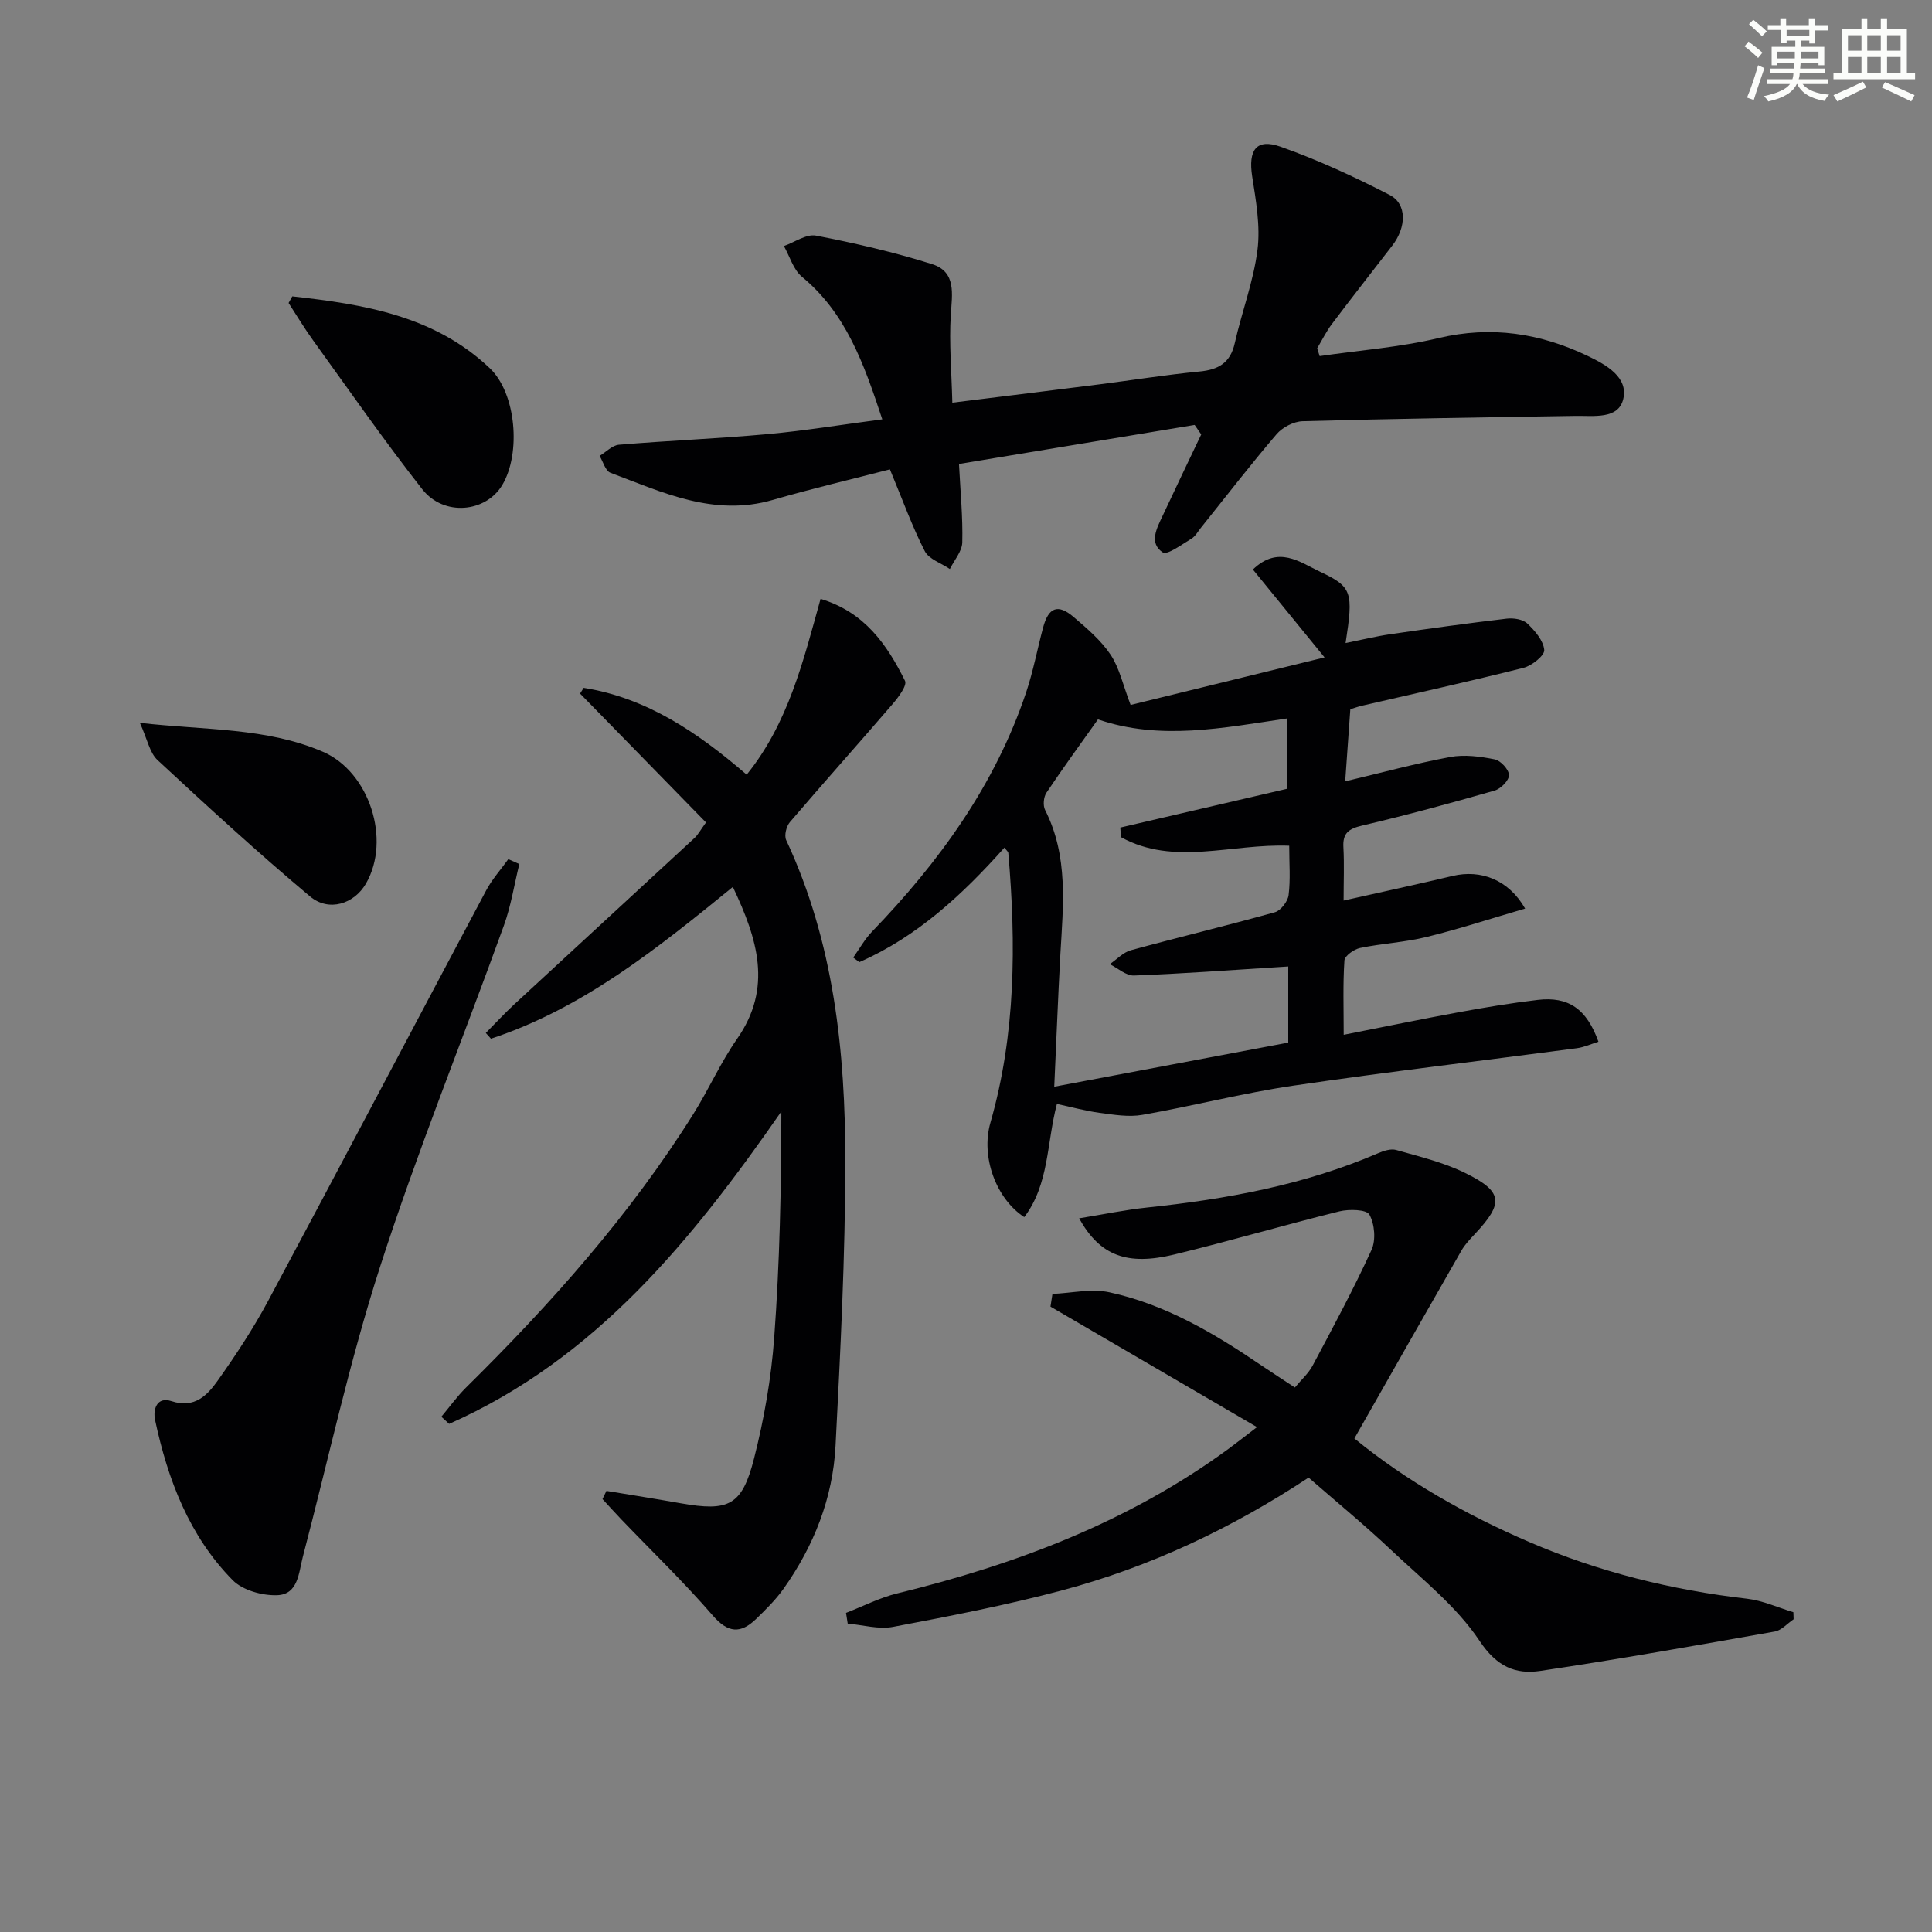
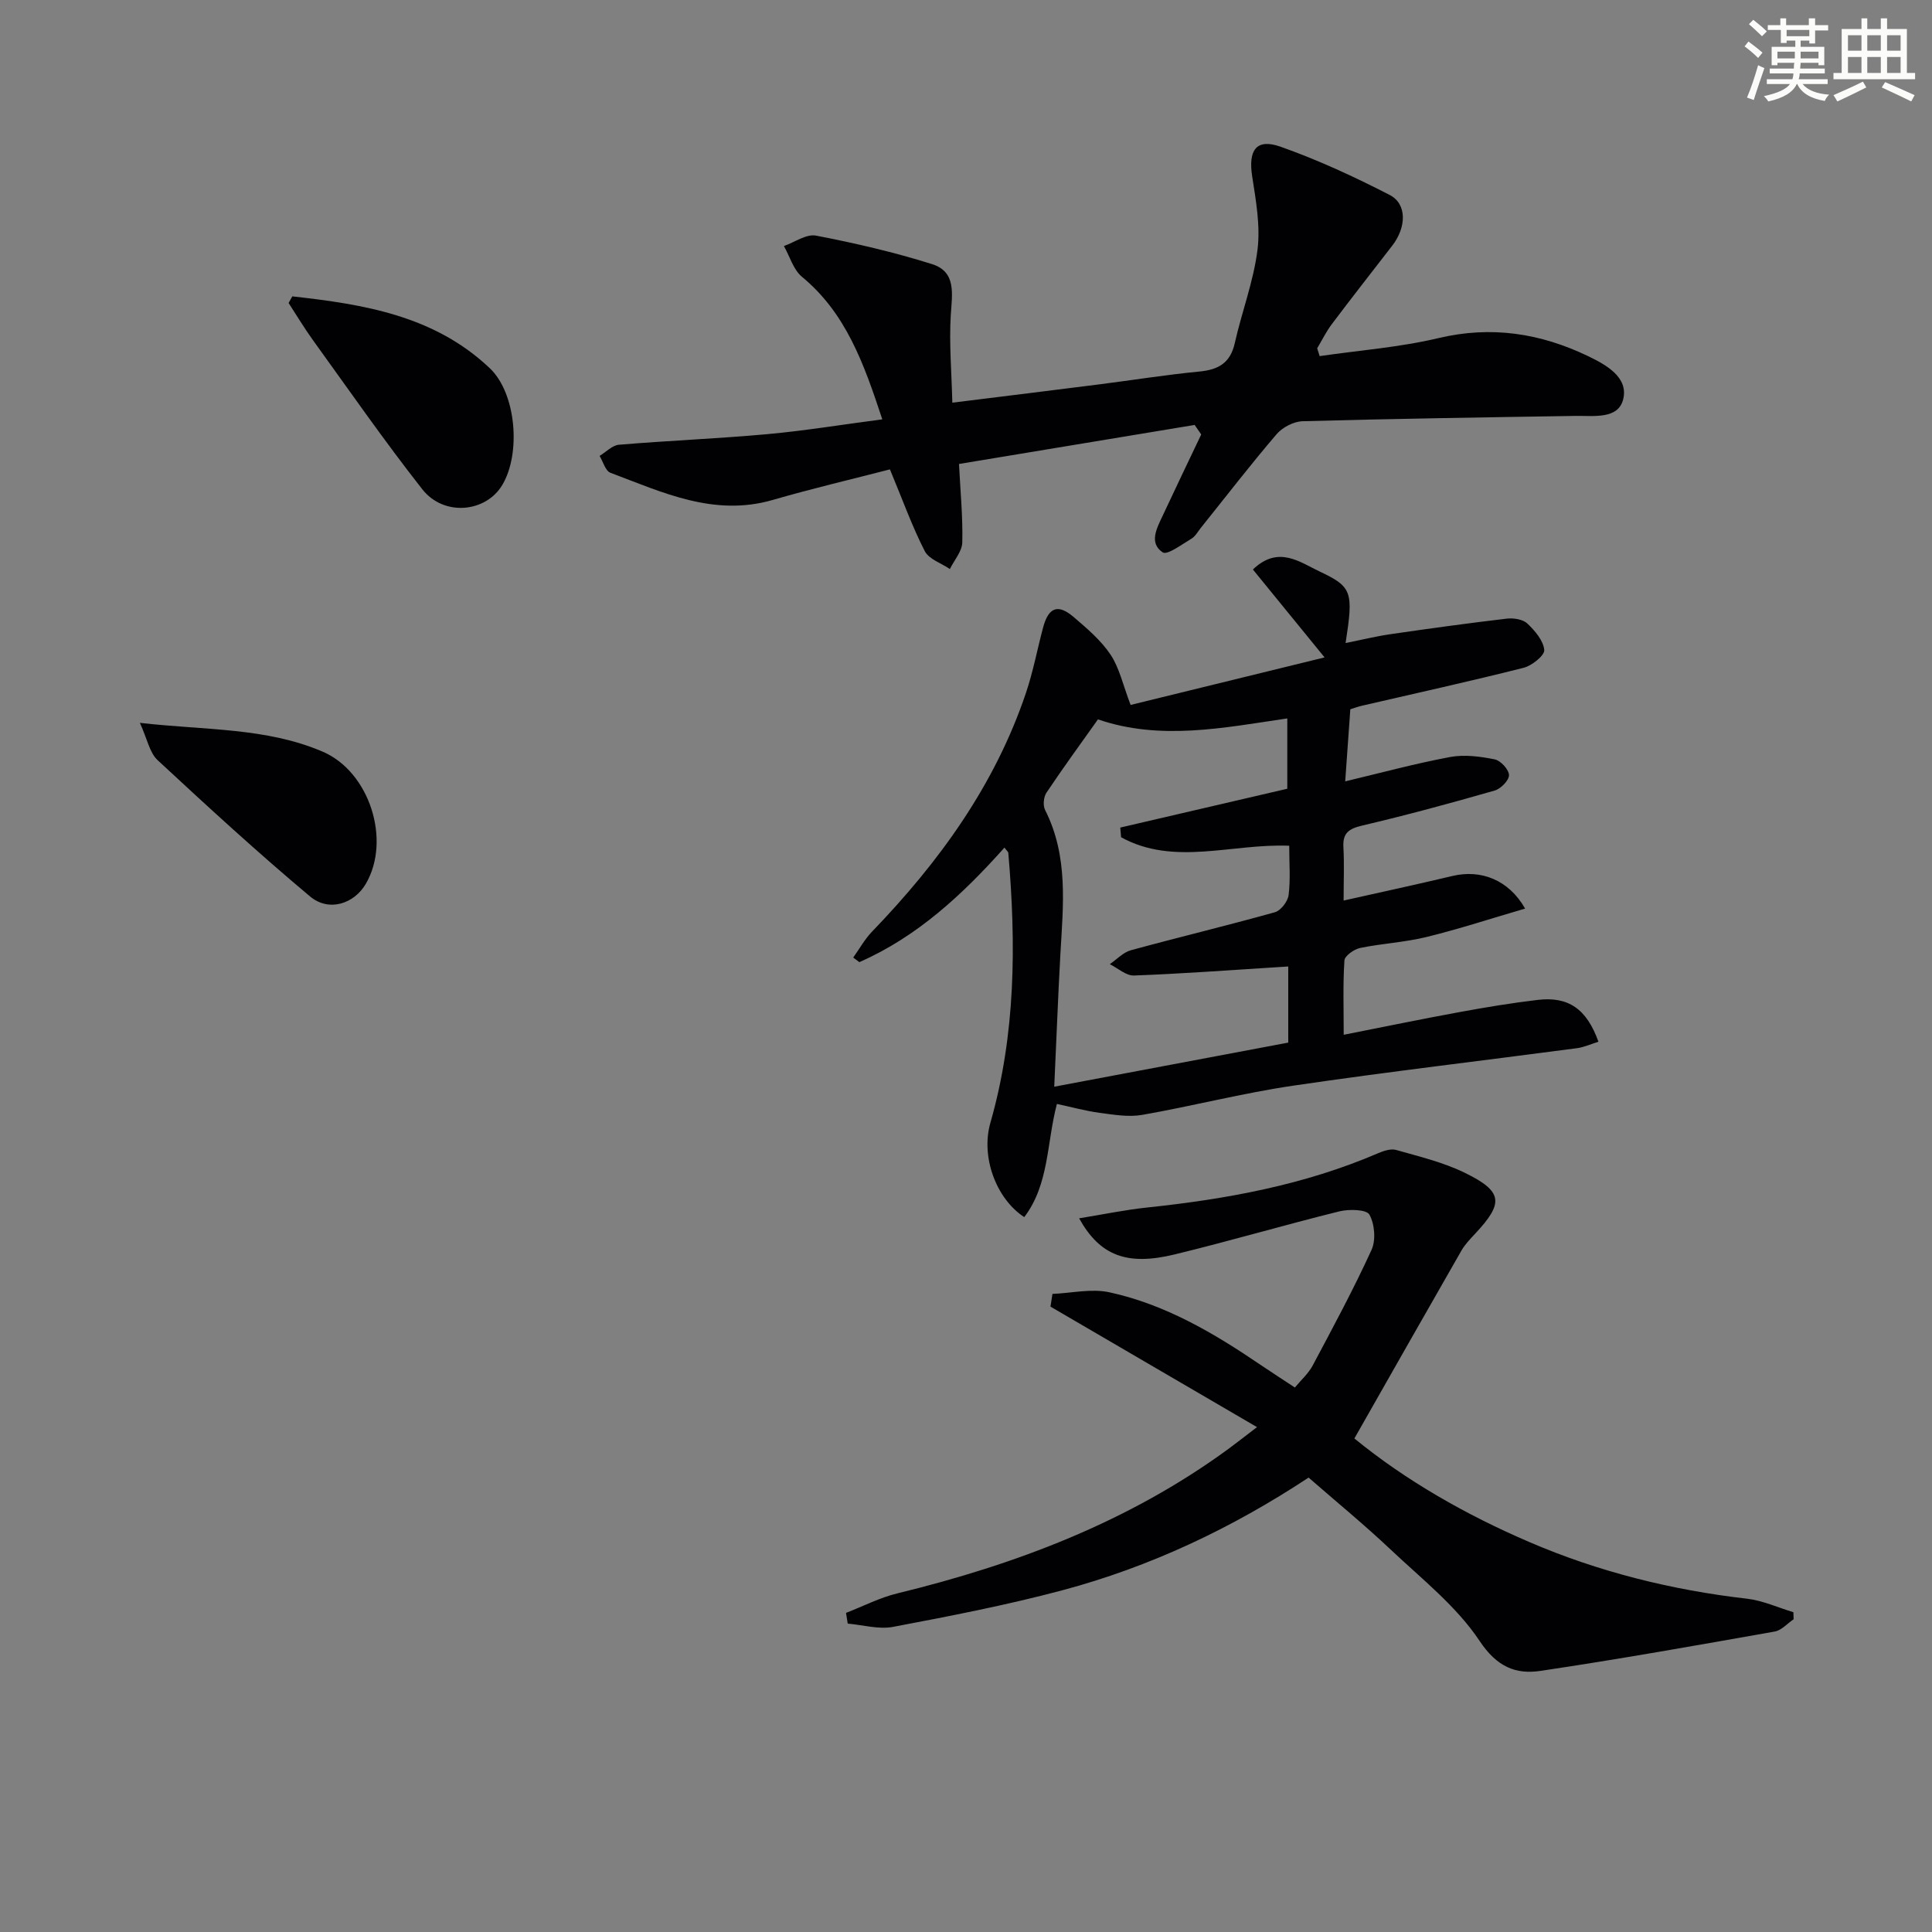
<svg xmlns="http://www.w3.org/2000/svg" enable-background="new 0 0 400 400" viewBox="0 0 400 400">
  <rect x="0" y="0" width="400" height="400" fill="#808080" stroke="none" />
  <g fill="#010103">
    <path d="m278.18 186.45c8.03-1.8 15.3-3.37 22.54-5.09 5.88-1.4 11.63.78 15.04 6.75-6.97 2.04-13.63 4.22-20.43 5.89-4.49 1.1-9.2 1.33-13.74 2.27-1.25.26-3.17 1.62-3.24 2.58-.33 4.94-.15 9.92-.15 15.39 8.36-1.65 16.14-3.26 23.94-4.69 5.38-.99 10.79-1.89 16.22-2.53 6.36-.76 10.15 1.86 12.58 8.66-1.5.46-2.95 1.14-4.47 1.34-19.56 2.59-39.17 4.88-58.69 7.75-10.49 1.54-20.82 4.22-31.27 6.05-2.84.5-5.92-.03-8.85-.42-2.91-.39-5.77-1.19-8.84-1.84-2.14 8.13-1.59 16.63-6.76 23.43-5.83-3.8-9.03-12.48-7.01-19.53 5.26-18.37 5.33-37.05 3.71-55.86-.02-.26-.34-.49-.8-1.11-8.66 9.71-18.04 18.44-30.04 23.71-.42-.32-.85-.64-1.27-.95 1.29-1.8 2.38-3.79 3.89-5.36 13.9-14.41 25.45-30.33 31.9-49.51 1.47-4.38 2.32-8.97 3.52-13.45 1.12-4.2 3.07-4.96 6.31-2.2 2.77 2.37 5.67 4.83 7.66 7.81 1.84 2.76 2.56 6.26 4.15 10.41 12.38-3.03 25.96-6.36 40.16-9.84-5.27-6.47-9.96-12.22-14.84-18.2 5.27-5.07 9.71-1.52 13.89.45 6.69 3.15 6.93 4.22 5.3 14.78 3.27-.66 6.23-1.39 9.23-1.83 8.04-1.17 16.09-2.28 24.15-3.23 1.39-.16 3.31.13 4.24 1.01 1.58 1.49 3.33 3.53 3.51 5.48.1 1.13-2.55 3.25-4.27 3.69-11.09 2.8-22.27 5.26-33.42 7.84-.95.22-1.88.57-2.46.75-.35 5-.69 9.71-1.06 14.92 7.36-1.75 14.49-3.69 21.73-5.04 2.96-.55 6.23-.11 9.23.49 1.23.25 2.93 2.11 2.95 3.26.02 1.09-1.71 2.84-2.98 3.2-9.09 2.61-18.23 5.09-27.44 7.25-2.8.66-4.04 1.58-3.86 4.53.19 3.46.04 6.95.04 10.99zm-59.91 38.54c16.84-3.17 32.69-6.16 48.45-9.13 0-5.69 0-10.65 0-15.76-1.03.07-1.84.12-2.65.17-9.76.61-19.52 1.34-29.29 1.7-1.64.06-3.34-1.52-5.01-2.35 1.45-.99 2.77-2.44 4.36-2.88 9.92-2.71 19.92-5.1 29.82-7.87 1.22-.34 2.67-2.23 2.84-3.54.41-3.24.13-6.56.13-10.23-11.93-.48-23.86 4.27-34.81-1.76-.06-.67-.11-1.34-.17-2 11.53-2.68 23.06-5.36 34.58-8.04 0-4.89 0-9.58 0-14.56-13.35 1.97-26.31 4.62-39.2.2-3.66 5.15-7.27 10.1-10.67 15.19-.59.89-.75 2.64-.27 3.58 4.85 9.58 3.74 19.71 3.16 29.84-.49 8.86-.82 17.75-1.27 27.44z" />
-     <path d="m125.56 308.67c5.13.85 10.27 1.66 15.39 2.57 9.93 1.75 12.68.5 15.17-9.29 2.08-8.16 3.55-16.59 4.17-24.99 1.14-15.51 1.47-31.09 1.48-46.84-18.52 26.67-38.5 51.27-68.78 64.68-.54-.49-1.08-.99-1.61-1.48 1.69-2.01 3.23-4.18 5.09-6.02 17.58-17.35 33.95-35.71 47.11-56.71 3.17-5.06 5.61-10.62 9.02-15.5 7.4-10.59 4.25-20.66-.87-31.46-15.56 12.67-30.98 25.11-50.08 31.42-.36-.4-.71-.79-1.07-1.19 1.96-1.97 3.84-4.02 5.88-5.91 12.44-11.51 24.92-22.97 37.36-34.48.71-.66 1.18-1.59 2.35-3.19-8.67-8.87-17.37-17.78-26.07-26.68.25-.4.5-.79.74-1.19 13.09 2.08 23.67 9.28 33.75 17.98 8.6-10.65 11.7-23.45 15.3-36.4 9.13 2.74 13.77 9.49 17.48 16.96.48.96-1.37 3.43-2.58 4.83-7.04 8.19-14.24 16.23-21.25 24.43-.74.87-1.21 2.77-.77 3.72 9.88 21.16 12.26 43.77 12.24 66.63-.01 19.6-1.01 39.21-2.02 58.79-.56 10.83-4.49 20.73-10.77 29.59-1.62 2.28-3.66 4.29-5.68 6.25-3.2 3.09-5.8 2.95-8.99-.74-5.98-6.91-12.59-13.28-18.92-19.88-1.32-1.38-2.59-2.8-3.89-4.2.28-.58.55-1.14.82-1.7z" />
    <path d="m247.34 87.98c-16.26 2.69-32.53 5.39-48.79 8.08.29 5.75.81 11.01.68 16.25-.05 1.85-1.67 3.67-2.57 5.5-1.78-1.21-4.34-2.03-5.2-3.71-2.62-5.12-4.57-10.58-7.21-16.92-7.73 2-16.06 3.95-24.27 6.33-12.16 3.52-22.8-1.57-33.6-5.63-1.04-.39-1.51-2.29-2.24-3.49 1.34-.8 2.62-2.2 4.01-2.31 10.25-.86 20.55-1.27 30.79-2.2 7.69-.7 15.33-1.96 23.73-3.06-3.85-11.68-7.55-22-16.63-29.51-1.78-1.47-2.52-4.21-3.74-6.37 2.22-.78 4.64-2.54 6.64-2.16 8.09 1.56 16.17 3.43 24.02 5.9 5.09 1.6 4.16 6.2 3.89 10.54-.36 5.81.16 11.67.32 18.15 11.04-1.37 20.73-2.56 30.42-3.79 6.92-.88 13.81-1.99 20.75-2.66 3.94-.38 6.39-1.78 7.31-5.89 1.45-6.46 3.88-12.77 4.7-19.3.62-4.96-.32-10.19-1.1-15.22-.84-5.43.84-7.91 5.86-6.14 7.76 2.74 15.3 6.23 22.62 10 3.6 1.86 3.47 6.68.52 10.49-4.17 5.4-8.38 10.76-12.48 16.21-1.18 1.56-2.05 3.35-3.06 5.04.17.54.34 1.08.51 1.62 8.21-1.2 16.56-1.82 24.6-3.73 10.95-2.6 21.1-1.01 30.97 3.73 3.77 1.81 8.38 4.39 7.28 8.91-1.03 4.25-6.16 3.4-9.96 3.47-18.81.3-37.61.58-56.41 1.1-1.85.05-4.18 1.26-5.4 2.69-5.4 6.31-10.48 12.91-15.68 19.39-.62.78-1.15 1.77-1.96 2.25-1.96 1.16-5 3.46-5.94 2.82-2.9-1.95-1.21-5.01-.01-7.57 2.63-5.63 5.32-11.23 7.99-16.84-.46-.67-.91-1.32-1.36-1.97z" />
    <path d="m217.9 267.89c3.95-.16 8.07-1.15 11.81-.33 11.53 2.51 21.59 8.43 31.26 15.01 2.19 1.49 4.43 2.92 7.12 4.7 1.28-1.55 2.79-2.88 3.68-4.54 4.21-7.91 8.47-15.81 12.19-23.95.93-2.04.65-5.36-.44-7.31-.61-1.08-4.22-1.16-6.22-.67-11.43 2.83-22.73 6.16-34.17 8.93-9.75 2.36-15.39.29-19.71-7.49 5-.81 9.52-1.76 14.1-2.24 16.41-1.73 32.51-4.66 47.78-11.23 1.16-.5 2.66-1 3.77-.68 4.77 1.36 9.69 2.53 14.11 4.68 8.01 3.9 8.22 6.26 2.23 12.66-1.02 1.09-2.09 2.2-2.83 3.48-7.35 12.81-14.63 25.65-22.17 38.91 10.68 8.73 23.03 15.77 36.19 21.43 14.43 6.21 29.52 9.95 45.13 11.75 3.25.38 6.38 1.83 9.57 2.79.02.49.03.97.05 1.46-1.3.87-2.5 2.29-3.9 2.54-16.15 2.86-32.3 5.74-48.52 8.15-5.16.77-9.04-.86-12.6-6.21-4.79-7.19-11.97-12.83-18.38-18.88-5.42-5.12-11.2-9.86-17.02-14.93-15.86 10.46-32.8 18.49-51.06 23.35-11.52 3.07-23.27 5.34-34.99 7.56-2.97.56-6.24-.41-9.37-.68-.12-.74-.23-1.48-.35-2.22 3.54-1.37 6.97-3.15 10.63-4.04 24.59-5.99 47.92-14.82 68.53-29.9 1.59-1.17 3.14-2.39 5.93-4.52-14.75-8.61-28.75-16.78-42.76-24.95.14-.87.27-1.75.41-2.63z" />
-     <path d="m107.52 178.89c-1.05 4.26-1.72 8.65-3.2 12.75-8.52 23.57-17.95 46.83-25.64 70.66-6.35 19.67-10.72 39.98-15.98 60.01-.87 3.31-.93 7.81-5.34 7.96-3.08.1-7.12-1.02-9.19-3.12-9-9.14-13.42-20.79-16.06-33.13-.47-2.19.33-4.94 3.41-3.92 4.78 1.57 7.42-1.24 9.6-4.32 3.74-5.28 7.33-10.73 10.38-16.42 15.14-28.28 30.07-56.69 45.15-85 1.23-2.32 3.05-4.33 4.59-6.48.76.33 1.52.67 2.28 1.01z" />
+     <path d="m107.52 178.89z" />
    <path d="m60.52 61.36c14.78 1.64 29.41 3.98 40.9 14.89 5.47 5.2 6.47 17.62 2.58 24.15-3.41 5.73-12.11 6.57-16.56.91-7.88-10.03-15.16-20.52-22.63-30.86-1.8-2.49-3.38-5.14-5.06-7.72.26-.46.52-.91.77-1.37z" />
    <path d="m28.96 149.66c13.6 1.55 26.16.95 37.86 5.97 9.64 4.13 14.21 18.23 8.94 27.32-2.42 4.18-7.66 5.93-11.58 2.64-10.81-9.06-21.21-18.61-31.55-28.21-1.65-1.52-2.12-4.32-3.67-7.72z" />
  </g>
  <path d="m361.2 9.6.8-1c.9.7 1.9 1.4 2.9 2.3l-.9 1.1c-1-1-2-1.8-2.8-2.4zm.5 10.6c.9-2.1 1.6-4.3 2.3-6.7.4.2.8.4 1.3.6-.7 2.1-1.5 4.3-2.2 6.6zm.4-15.2.9-.9c1 .8 2 1.6 2.8 2.4l-1 1c-.9-.9-1.8-1.7-2.7-2.5zm12.5-1.2h1.2v1.4h2.7v1.1h-2.7v2.7h-1.2v-.6h-1.8v1.3h4.9v3.8h-1.2v-.5h-3.7c0 .4-.1.9-.1 1.2h5.1v1h-5.2c0 .5-.1.9-.2 1.2h6v1h-5.2c1.1 1.3 2.9 2 5.5 2.2-.4.4-.7.8-.9 1.3-2.9-.5-4.8-1.6-5.7-3.5h-.1c-.8 1.7-2.7 2.9-5.9 3.6-.2-.4-.6-.8-.9-1.1 2.8-.6 4.6-1.4 5.4-2.5h-4.8v-1h5.3c.1-.3.2-.7.2-1.2h-4.9v-1h5c0-.4 0-.8.1-1.2h-3.5v.5h-1.2v-3.8h4.9v-1.3h-1.8v.5h-1.2v-2.7h-2.7v-1h2.6v-1.4h1.2v1.4h4.7v-1.4zm-6.6 8.3h3.6c0-.4 0-.9 0-1.4h-3.6zm1.9-4.6h4.7v-1.3h-4.7zm6.6 3.2h-3.7v1.4h3.7z" fill="#fbfcfa" />
  <path d="m385.3 3.8h1.3v2.2h2.8v-2.2h1.3v2.2h4.1v9.1h1.7v1.3h-16.9v-1.3h1.7v-9.1h4.1v-2.2zm.4 13.1.7 1.2c-1.8.9-3.8 1.9-6 2.9-.2-.4-.5-.8-.8-1.3 2.3-1 4.3-1.9 6.1-2.8zm-3.1-6.4h2.8v-3.2h-2.8zm0 4.6h2.8v-3.3h-2.8zm4-4.6h2.8v-3.2h-2.8zm0 4.6h2.8v-3.3h-2.8zm3.7 1.9c2.1.9 4.1 1.8 6.1 2.7l-.7 1.3c-2.2-1.1-4.2-2-6.1-2.9zm3.2-9.7h-2.8v3.2h2.8zm-2.8 7.8h2.8v-3.3h-2.8z" fill="#fbfcfa" />
</svg>